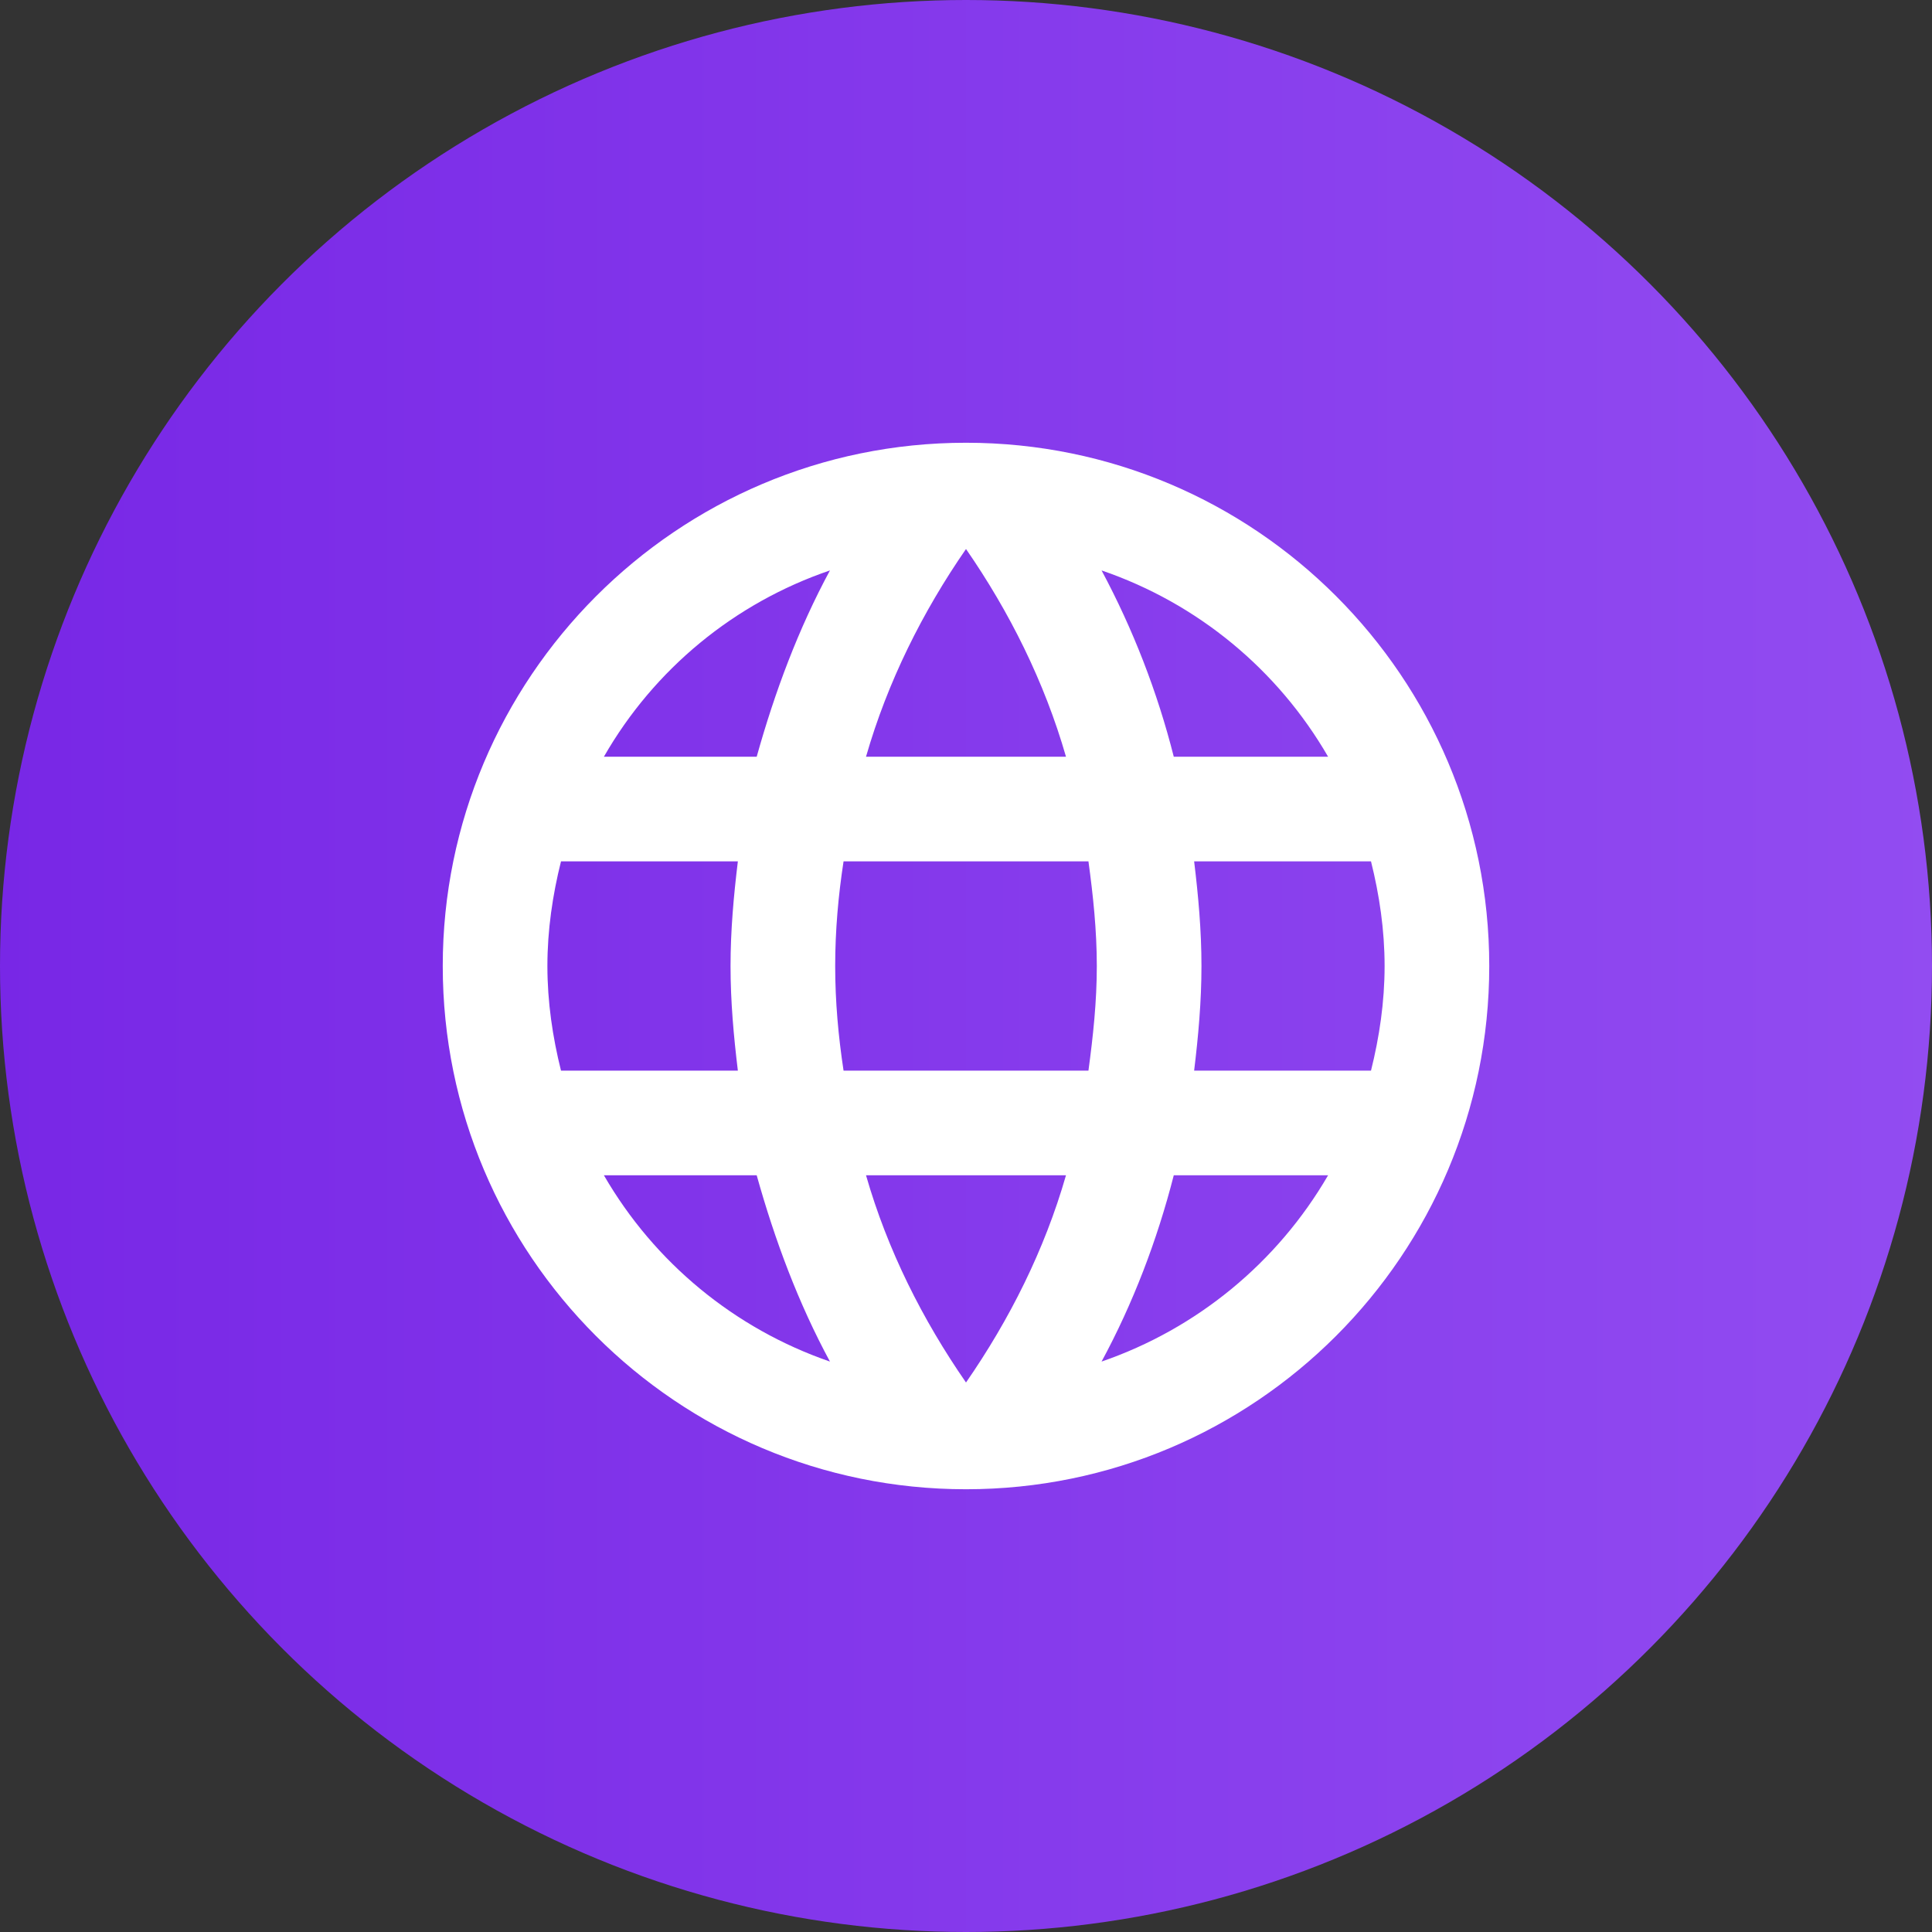
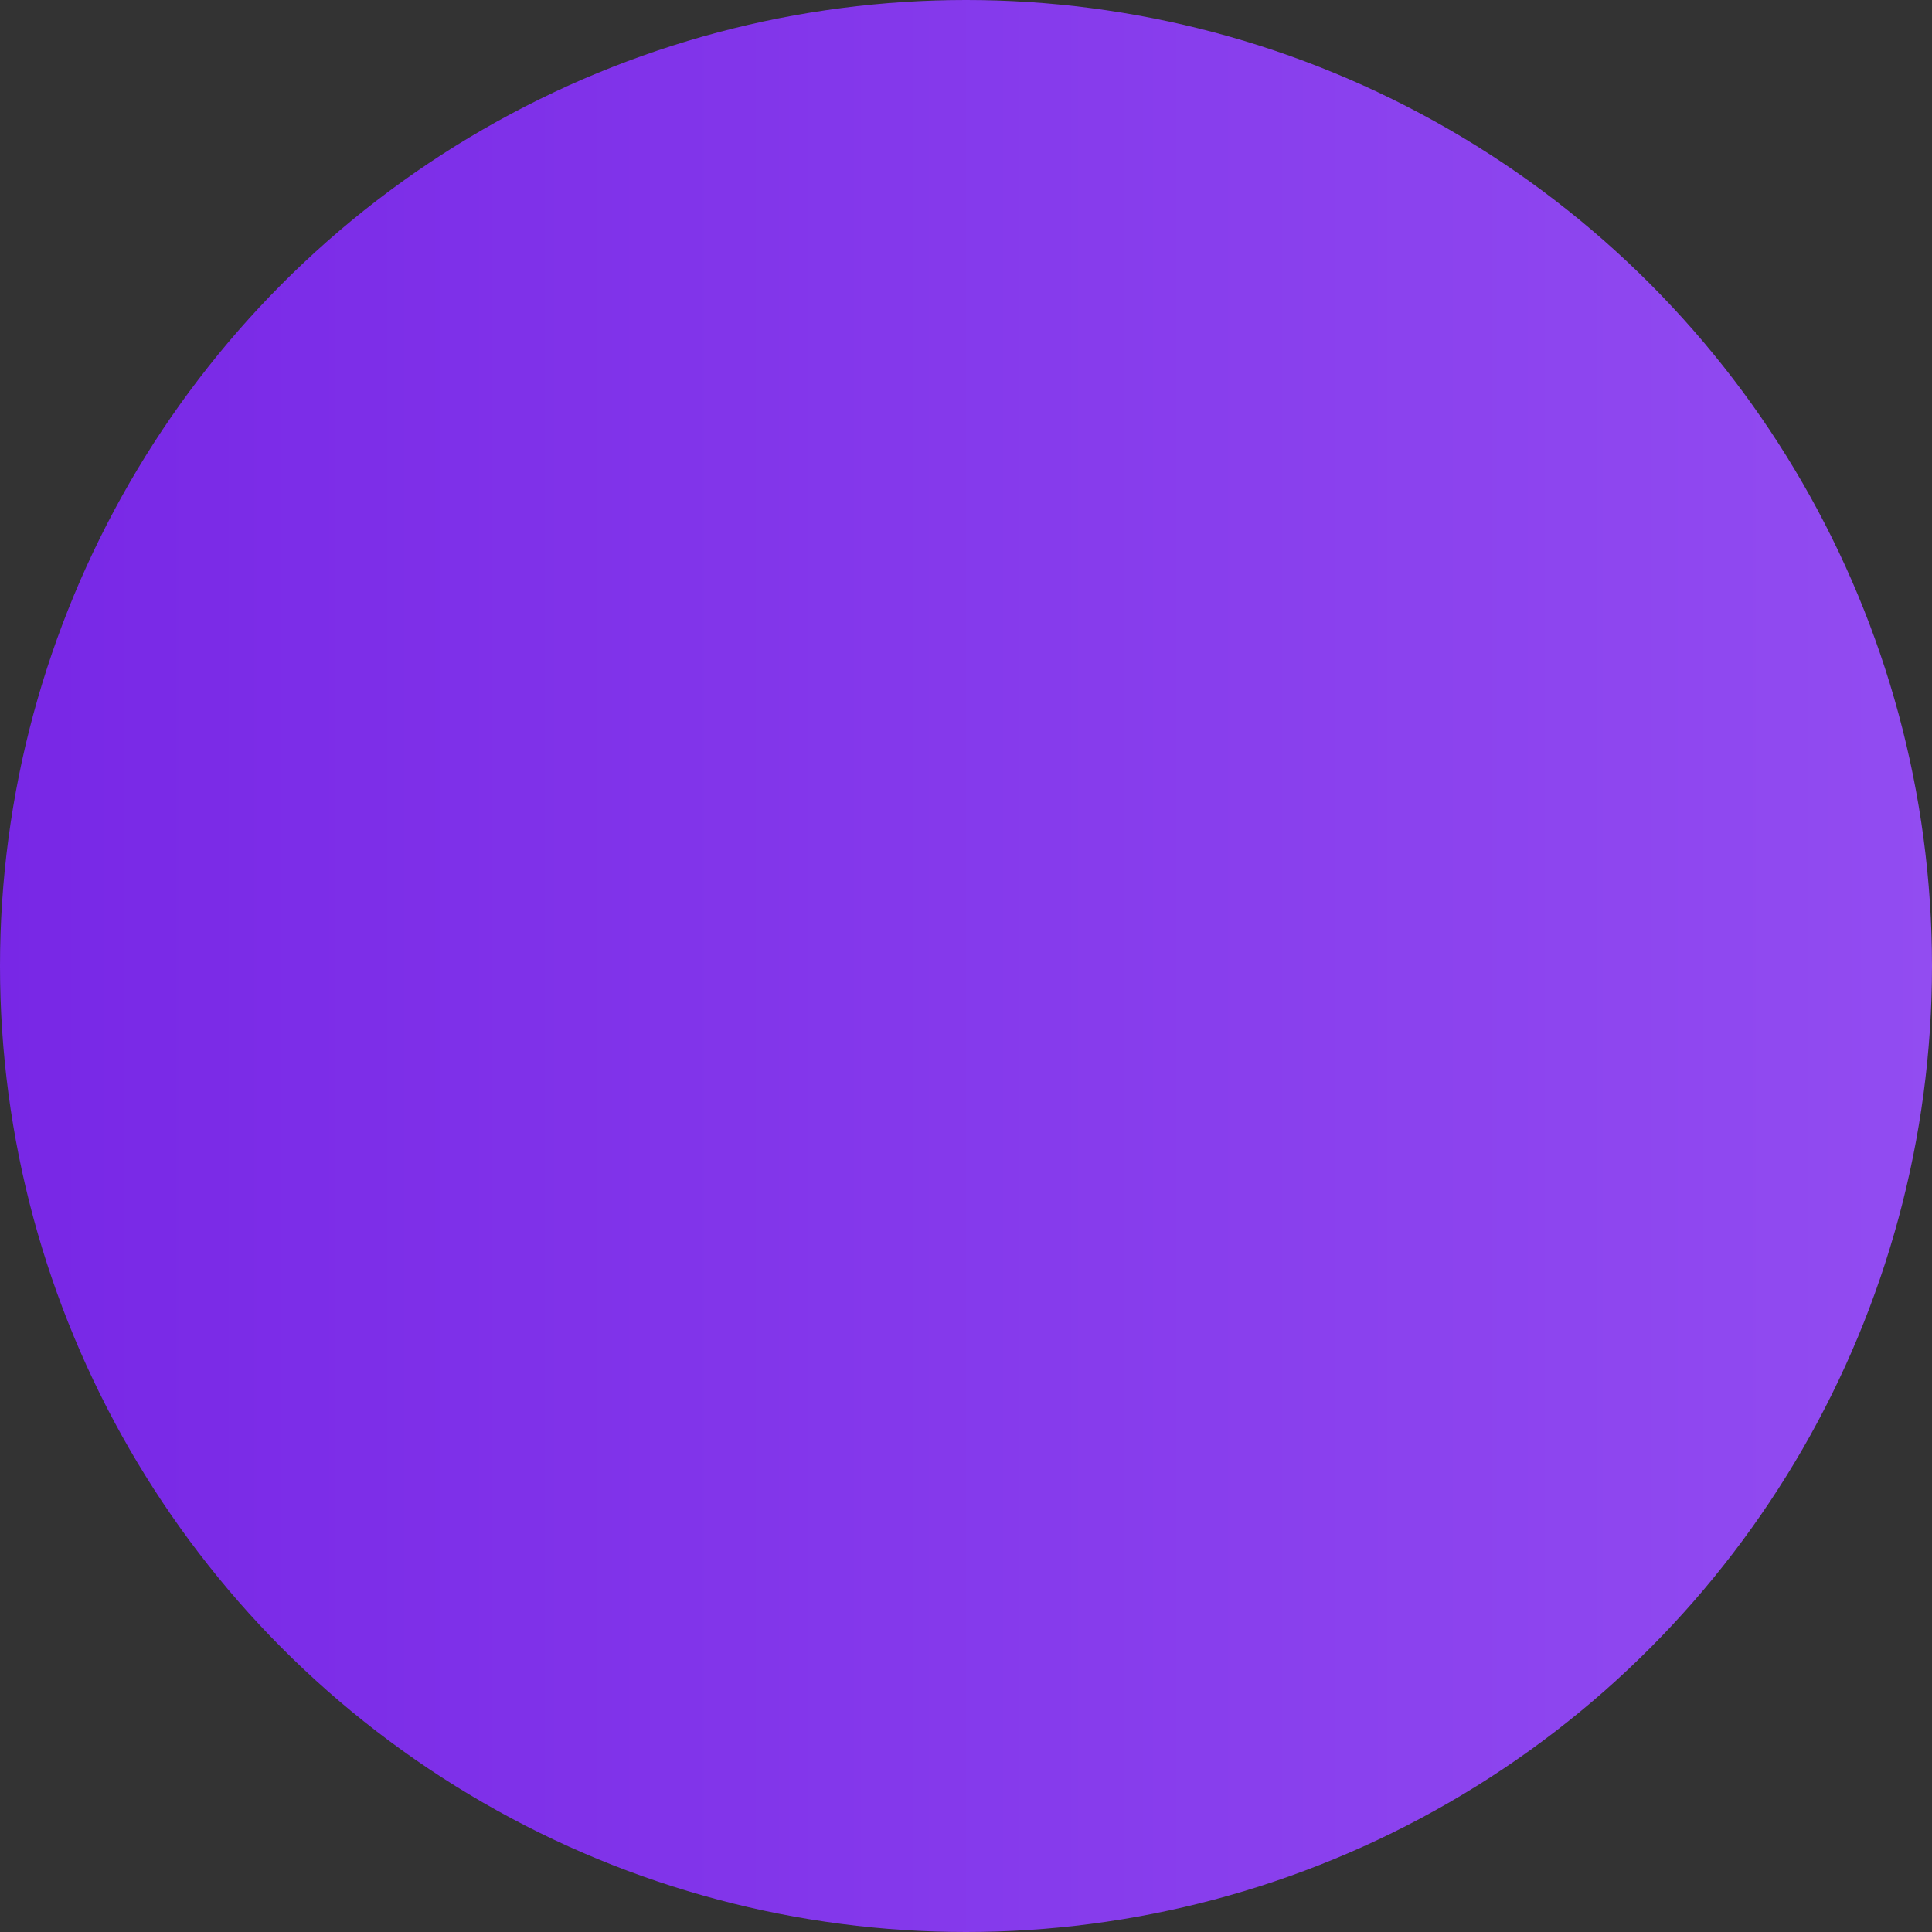
<svg xmlns="http://www.w3.org/2000/svg" fill="none" version="1.1" width="24" height="24" viewBox="0 0 24 24">
  <rect x="0" y="0" width="24" height="24" fill="#333333" stroke="none" />
  <defs>
    <linearGradient x1="0" y1="0.539" x2="1" y2="0.539" id="master_svg0_19_9526">
      <stop offset="0%" stop-color="#7827E6" stop-opacity="1" />
      <stop offset="100%" stop-color="#924CF1" stop-opacity="1" />
    </linearGradient>
  </defs>
  <g style="mix-blend-mode:passthrough">
    <g>
      <g style="mix-blend-mode:passthrough">
        <ellipse cx="12" cy="12" rx="12" ry="12" fill="url(#master_svg0_19_9526)" fill-opacity="1" />
      </g>
-       <path d="M14.834,13.3C14.886,12.871,14.925,12.442,14.925,12C14.925,11.558,14.886,11.129,14.834,10.7L17.031,10.7C17.135,11.116,17.2,11.552,17.2,12C17.2,12.448,17.135,12.884,17.031,13.3M13.684,16.914C14.074,16.193,14.373,15.412,14.581,14.6L16.498,14.6C15.868,15.684,14.869,16.506,13.684,16.914ZM13.521,13.3L10.479,13.3C10.414,12.871,10.375,12.442,10.375,12C10.375,11.558,10.414,11.123,10.479,10.7L13.521,10.7C13.579,11.123,13.625,11.558,13.625,12C13.625,12.442,13.579,12.871,13.521,13.3ZM12,17.174C11.46,16.394,11.025,15.53,10.758,14.6L13.242,14.6C12.975,15.53,12.54,16.394,12,17.174ZM9.4,9.4L7.502,9.4C8.125,8.313,9.124,7.49,10.31,7.086C9.92,7.808,9.627,8.588,9.4,9.4ZM7.502,14.6L9.4,14.6C9.627,15.412,9.92,16.193,10.31,16.914C9.126,16.506,8.129,15.684,7.502,14.6ZM6.969,13.3C6.865,12.884,6.8,12.448,6.8,12C6.8,11.552,6.865,11.116,6.969,10.7L9.166,10.7C9.114,11.129,9.075,11.558,9.075,12C9.075,12.442,9.114,12.871,9.166,13.3M12,6.82C12.54,7.6,12.975,8.471,13.242,9.4L10.758,9.4C11.025,8.471,11.46,7.6,12,6.82ZM16.498,9.4L14.581,9.4C14.377,8.595,14.076,7.818,13.684,7.086C14.88,7.495,15.874,8.321,16.498,9.4ZM12,5.5C8.405,5.5,5.5,8.425,5.5,12C5.5,15.59,8.41,18.5,12,18.5C15.59,18.5,18.5,15.59,18.5,12C18.5,8.41,15.59,5.5,12,5.5Z" fill="#FFFFFF" fill-opacity="1" />
    </g>
  </g>
</svg>